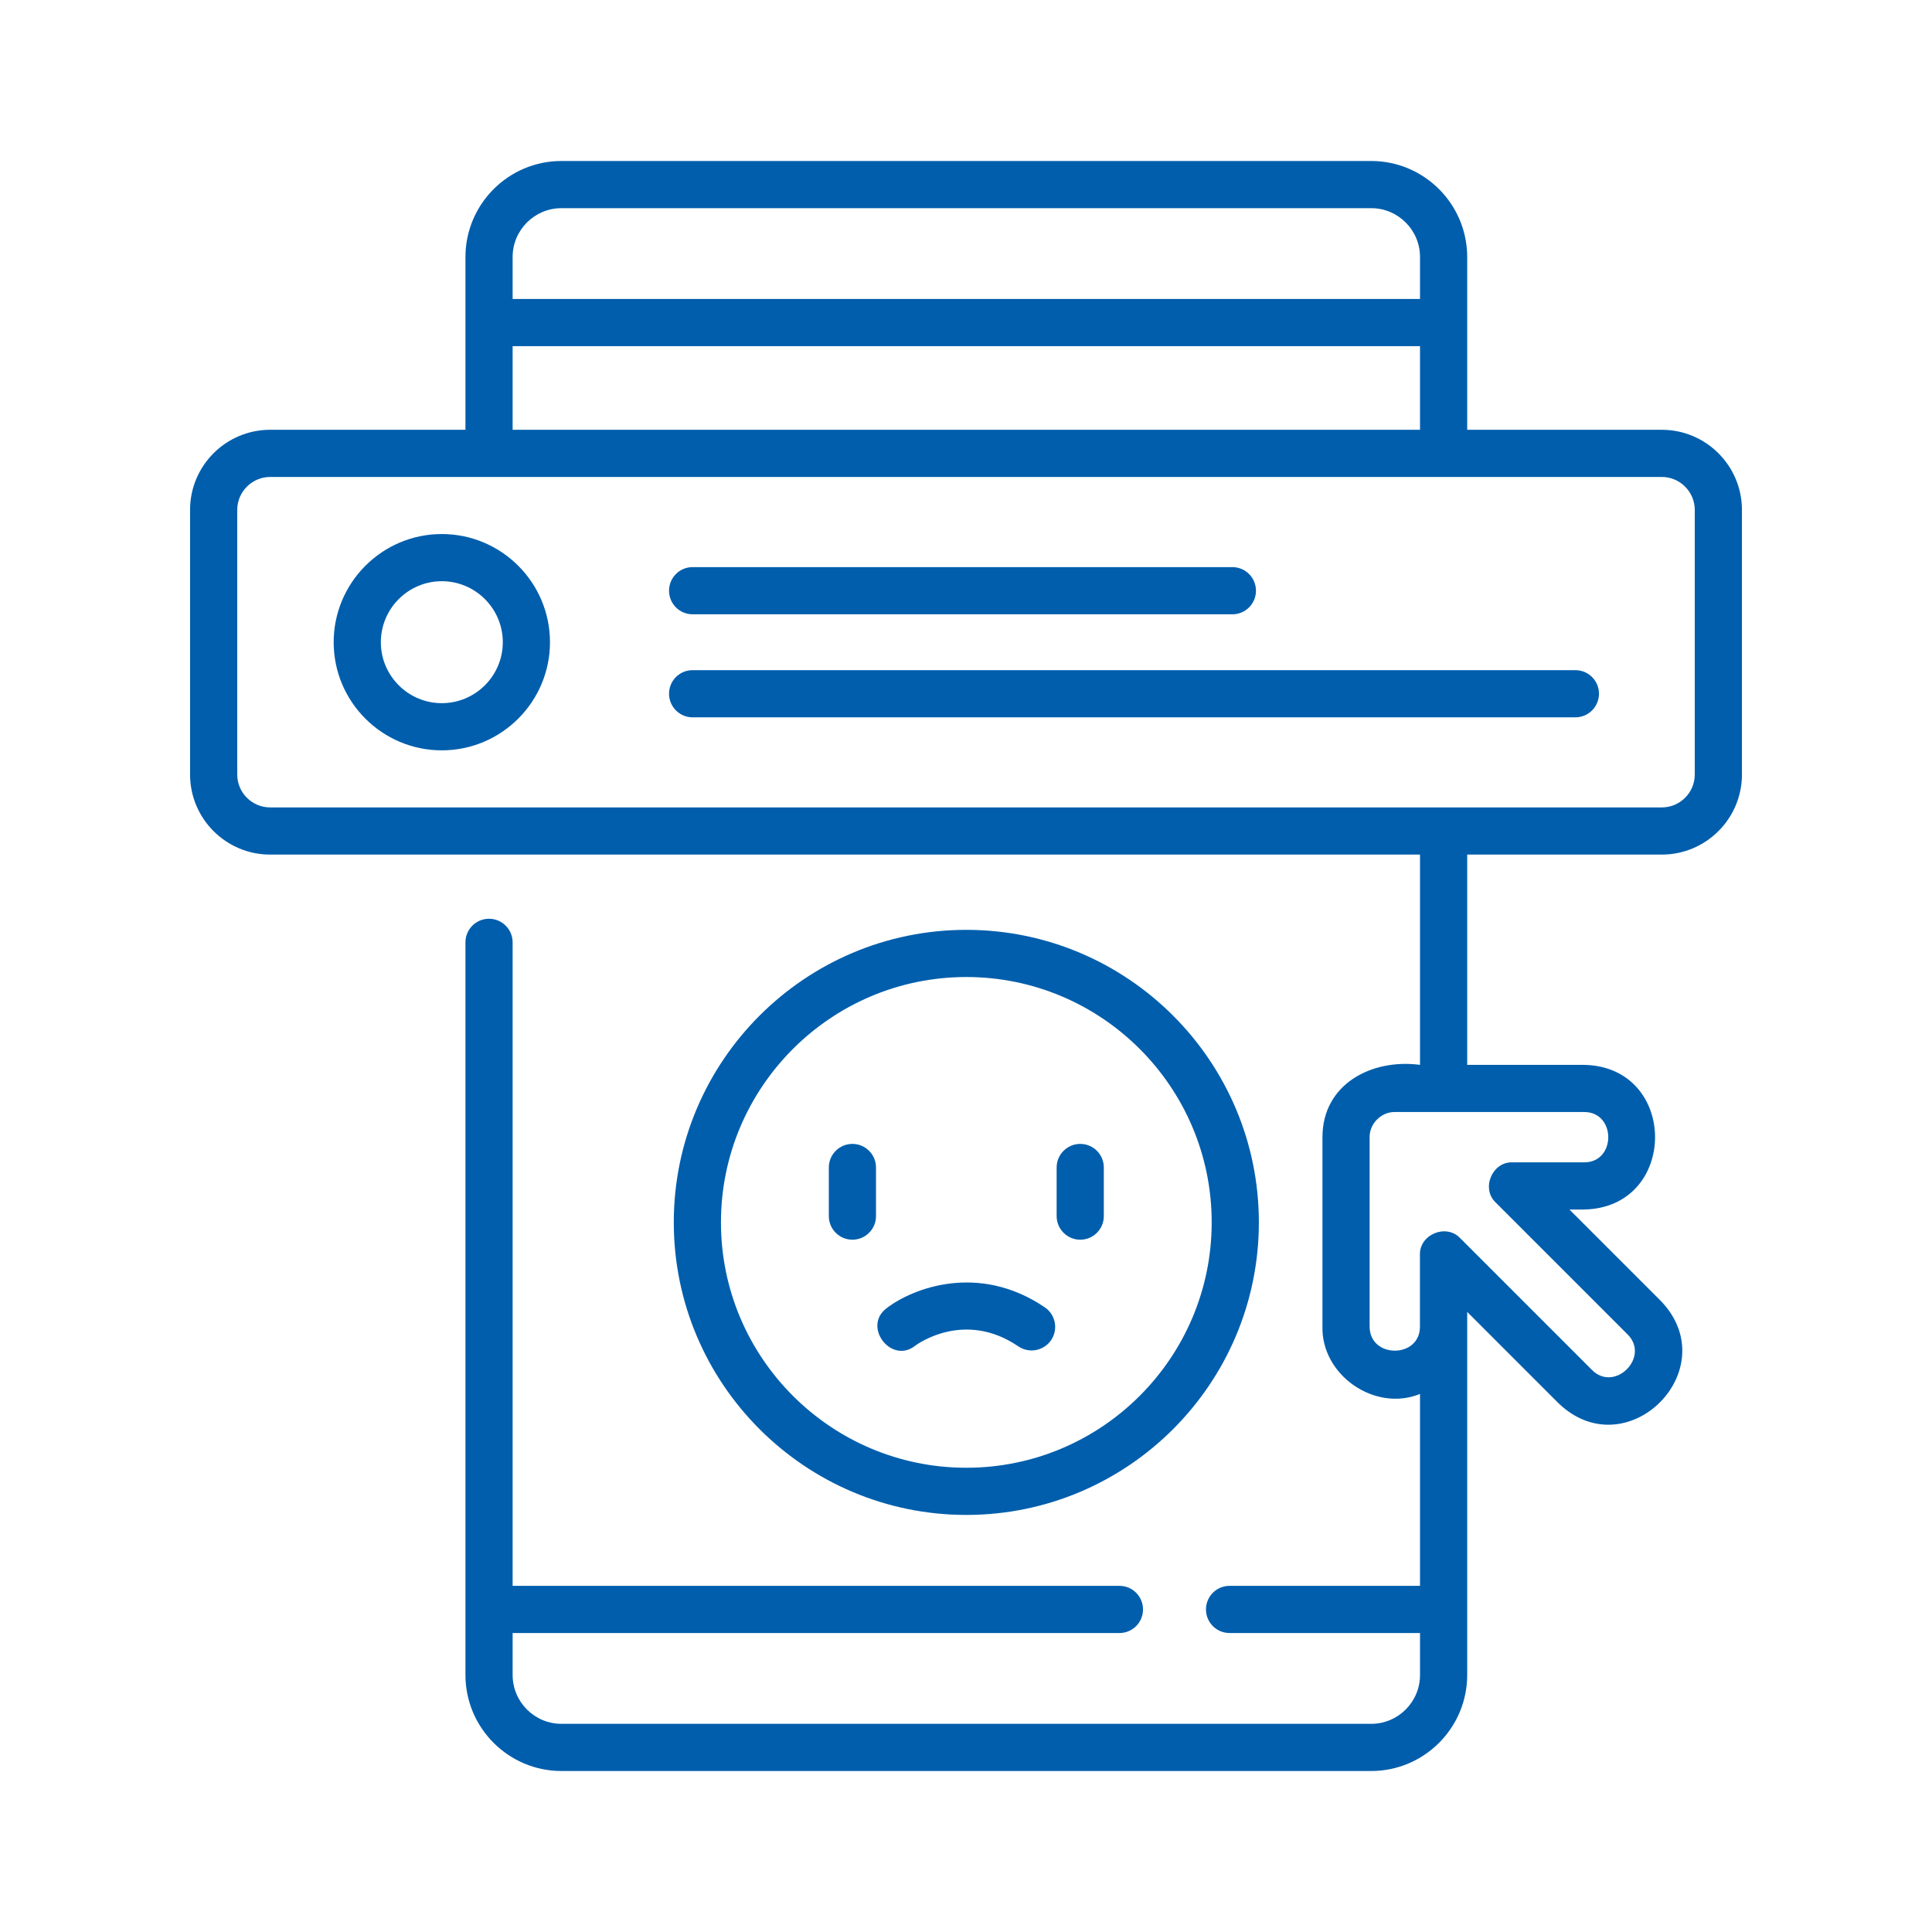
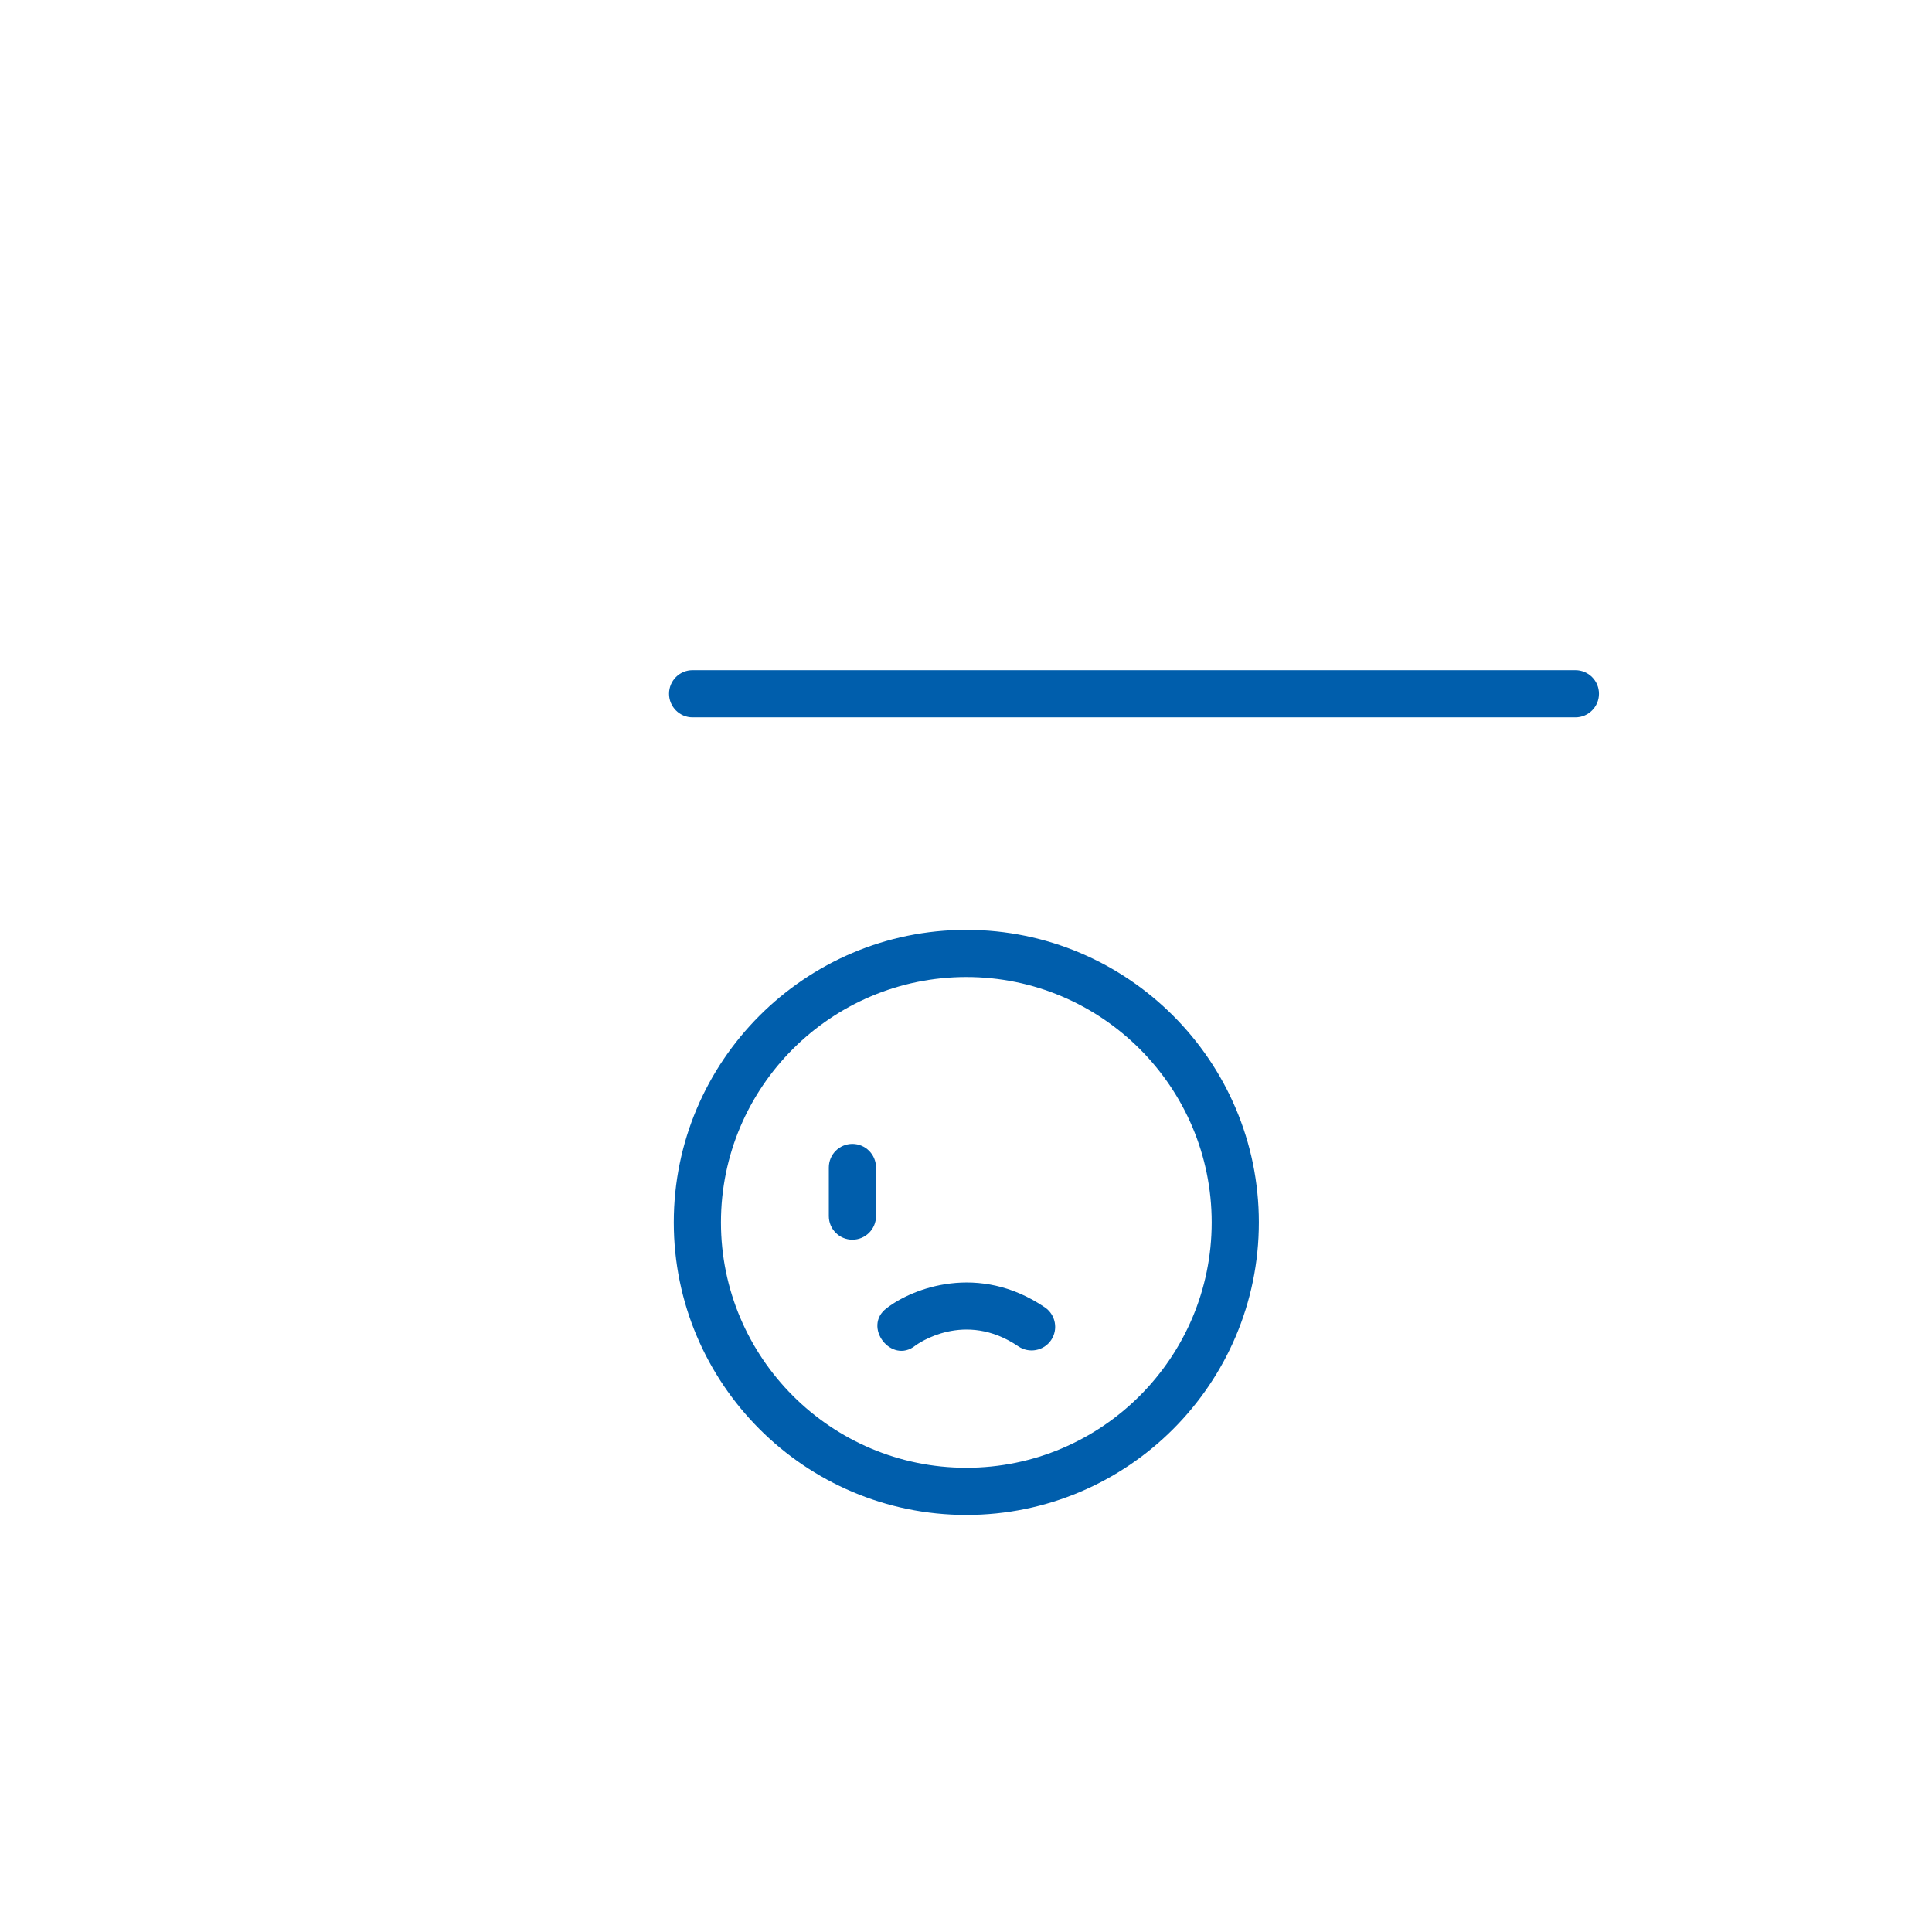
<svg xmlns="http://www.w3.org/2000/svg" width="24" height="24" viewBox="0 0 24 24" fill="none">
  <g clip-path="url(#clip0_235_510)">
    <path d="M15.638 15.185C15.638 13.181 14.008 11.551 12.004 11.551C10 11.551 8.37 13.181 8.37 15.185C8.37 17.189 10 18.819 12.004 18.819C14.008 18.819 15.638 17.189 15.638 15.185ZM8.956 15.185C8.956 13.504 10.323 12.137 12.004 12.137C13.685 12.137 15.052 13.504 15.052 15.185C15.052 16.866 13.685 18.233 12.004 18.233C10.323 18.233 8.956 16.866 8.956 15.185Z" fill="#005EAC" />
    <path d="M10.589 14.21C10.427 14.21 10.296 14.341 10.296 14.503V15.107C10.296 15.269 10.427 15.4 10.589 15.4C10.75 15.4 10.882 15.269 10.882 15.107V14.503C10.882 14.341 10.75 14.21 10.589 14.21Z" fill="#005EAC" />
-     <path d="M13.419 15.4C13.581 15.4 13.712 15.269 13.712 15.107V14.503C13.712 14.341 13.581 14.21 13.419 14.21C13.258 14.21 13.126 14.341 13.126 14.503V15.107C13.126 15.269 13.258 15.4 13.419 15.4Z" fill="#005EAC" />
    <path d="M12.65 16.725C12.784 16.816 12.966 16.781 13.057 16.648C13.148 16.514 13.113 16.332 12.98 16.241C12.158 15.682 11.335 16.003 11.014 16.251C10.709 16.479 11.074 16.953 11.37 16.716C11.395 16.698 11.981 16.27 12.65 16.725Z" fill="#005EAC" />
-     <path d="M20.644 5.339H18.226V3.193C18.226 2.535 17.691 2 17.034 2H6.974C6.317 2 5.782 2.535 5.782 3.193V5.339H3.356C2.807 5.339 2.361 5.785 2.361 6.334V9.621C2.361 10.17 2.807 10.616 3.356 10.616H17.64V13.228C17.043 13.149 16.428 13.464 16.428 14.127V16.474C16.41 17.081 17.079 17.545 17.64 17.316V19.7H15.274C15.112 19.7 14.981 19.831 14.981 19.993C14.981 20.155 15.112 20.286 15.274 20.286H17.64V20.807C17.64 21.142 17.368 21.414 17.034 21.414H6.974C6.64 21.414 6.368 21.142 6.368 20.807V20.286H13.906C14.068 20.286 14.199 20.155 14.199 19.993C14.199 19.831 14.068 19.7 13.906 19.7H6.368V11.706C6.368 11.544 6.236 11.413 6.075 11.413C5.913 11.413 5.782 11.544 5.782 11.706V20.807C5.782 21.465 6.317 22 6.974 22H17.034C17.691 22 18.226 21.465 18.226 20.807V16.297L19.359 17.43C20.209 18.25 21.449 17.008 20.63 16.159V16.159L19.496 15.025H19.674C20.855 15.006 20.855 13.247 19.674 13.228H18.226V10.616H20.644C21.192 10.616 21.639 10.17 21.639 9.621V6.334C21.639 5.785 21.192 5.339 20.644 5.339ZM19.674 13.814C20.08 13.808 20.08 14.446 19.674 14.439H18.788C18.535 14.431 18.396 14.766 18.581 14.939L20.215 16.573C20.506 16.856 20.056 17.306 19.773 17.015L18.139 15.381C17.965 15.196 17.631 15.335 17.639 15.588V16.474C17.646 16.88 17.008 16.88 17.014 16.474V14.127C17.011 13.959 17.159 13.811 17.327 13.814H19.674ZM6.368 3.193C6.368 2.858 6.64 2.586 6.974 2.586H17.034C17.368 2.586 17.64 2.858 17.64 3.193V3.714H6.368V3.193ZM6.368 4.3H17.64V5.339H6.368V4.3ZM21.053 9.621C21.053 9.847 20.869 10.03 20.644 10.03H3.356C3.131 10.03 2.947 9.847 2.947 9.621V6.334C2.947 6.109 3.131 5.925 3.356 5.925H20.644C20.869 5.925 21.053 6.109 21.053 6.334V9.621Z" fill="#005EAC" />
-     <path d="M5.488 6.634C4.748 6.634 4.145 7.237 4.145 7.978C4.145 8.719 4.748 9.321 5.488 9.321C6.229 9.321 6.832 8.718 6.832 7.978C6.832 7.237 6.229 6.634 5.488 6.634ZM5.488 8.735C5.071 8.735 4.731 8.395 4.731 7.978C4.731 7.56 5.071 7.22 5.488 7.22C5.906 7.22 6.246 7.56 6.246 7.978C6.246 8.395 5.906 8.735 5.488 8.735Z" fill="#005EAC" />
-     <path d="M8.603 7.631H15.309C15.471 7.631 15.602 7.5 15.602 7.338C15.602 7.176 15.471 7.045 15.309 7.045H8.603C8.442 7.045 8.311 7.176 8.311 7.338C8.311 7.5 8.442 7.631 8.603 7.631Z" fill="#005EAC" />
    <path d="M19.57 8.325H8.603C8.442 8.325 8.311 8.456 8.311 8.618C8.311 8.779 8.442 8.911 8.603 8.911H19.57C19.732 8.911 19.863 8.779 19.863 8.618C19.863 8.456 19.732 8.325 19.57 8.325Z" fill="#005EAC" />
  </g>
  <defs>
    <clipPath id="clip0_235_510">
      <rect width="20" height="20" fill="white" transform="translate(2 2)" />
    </clipPath>
  </defs>
</svg>